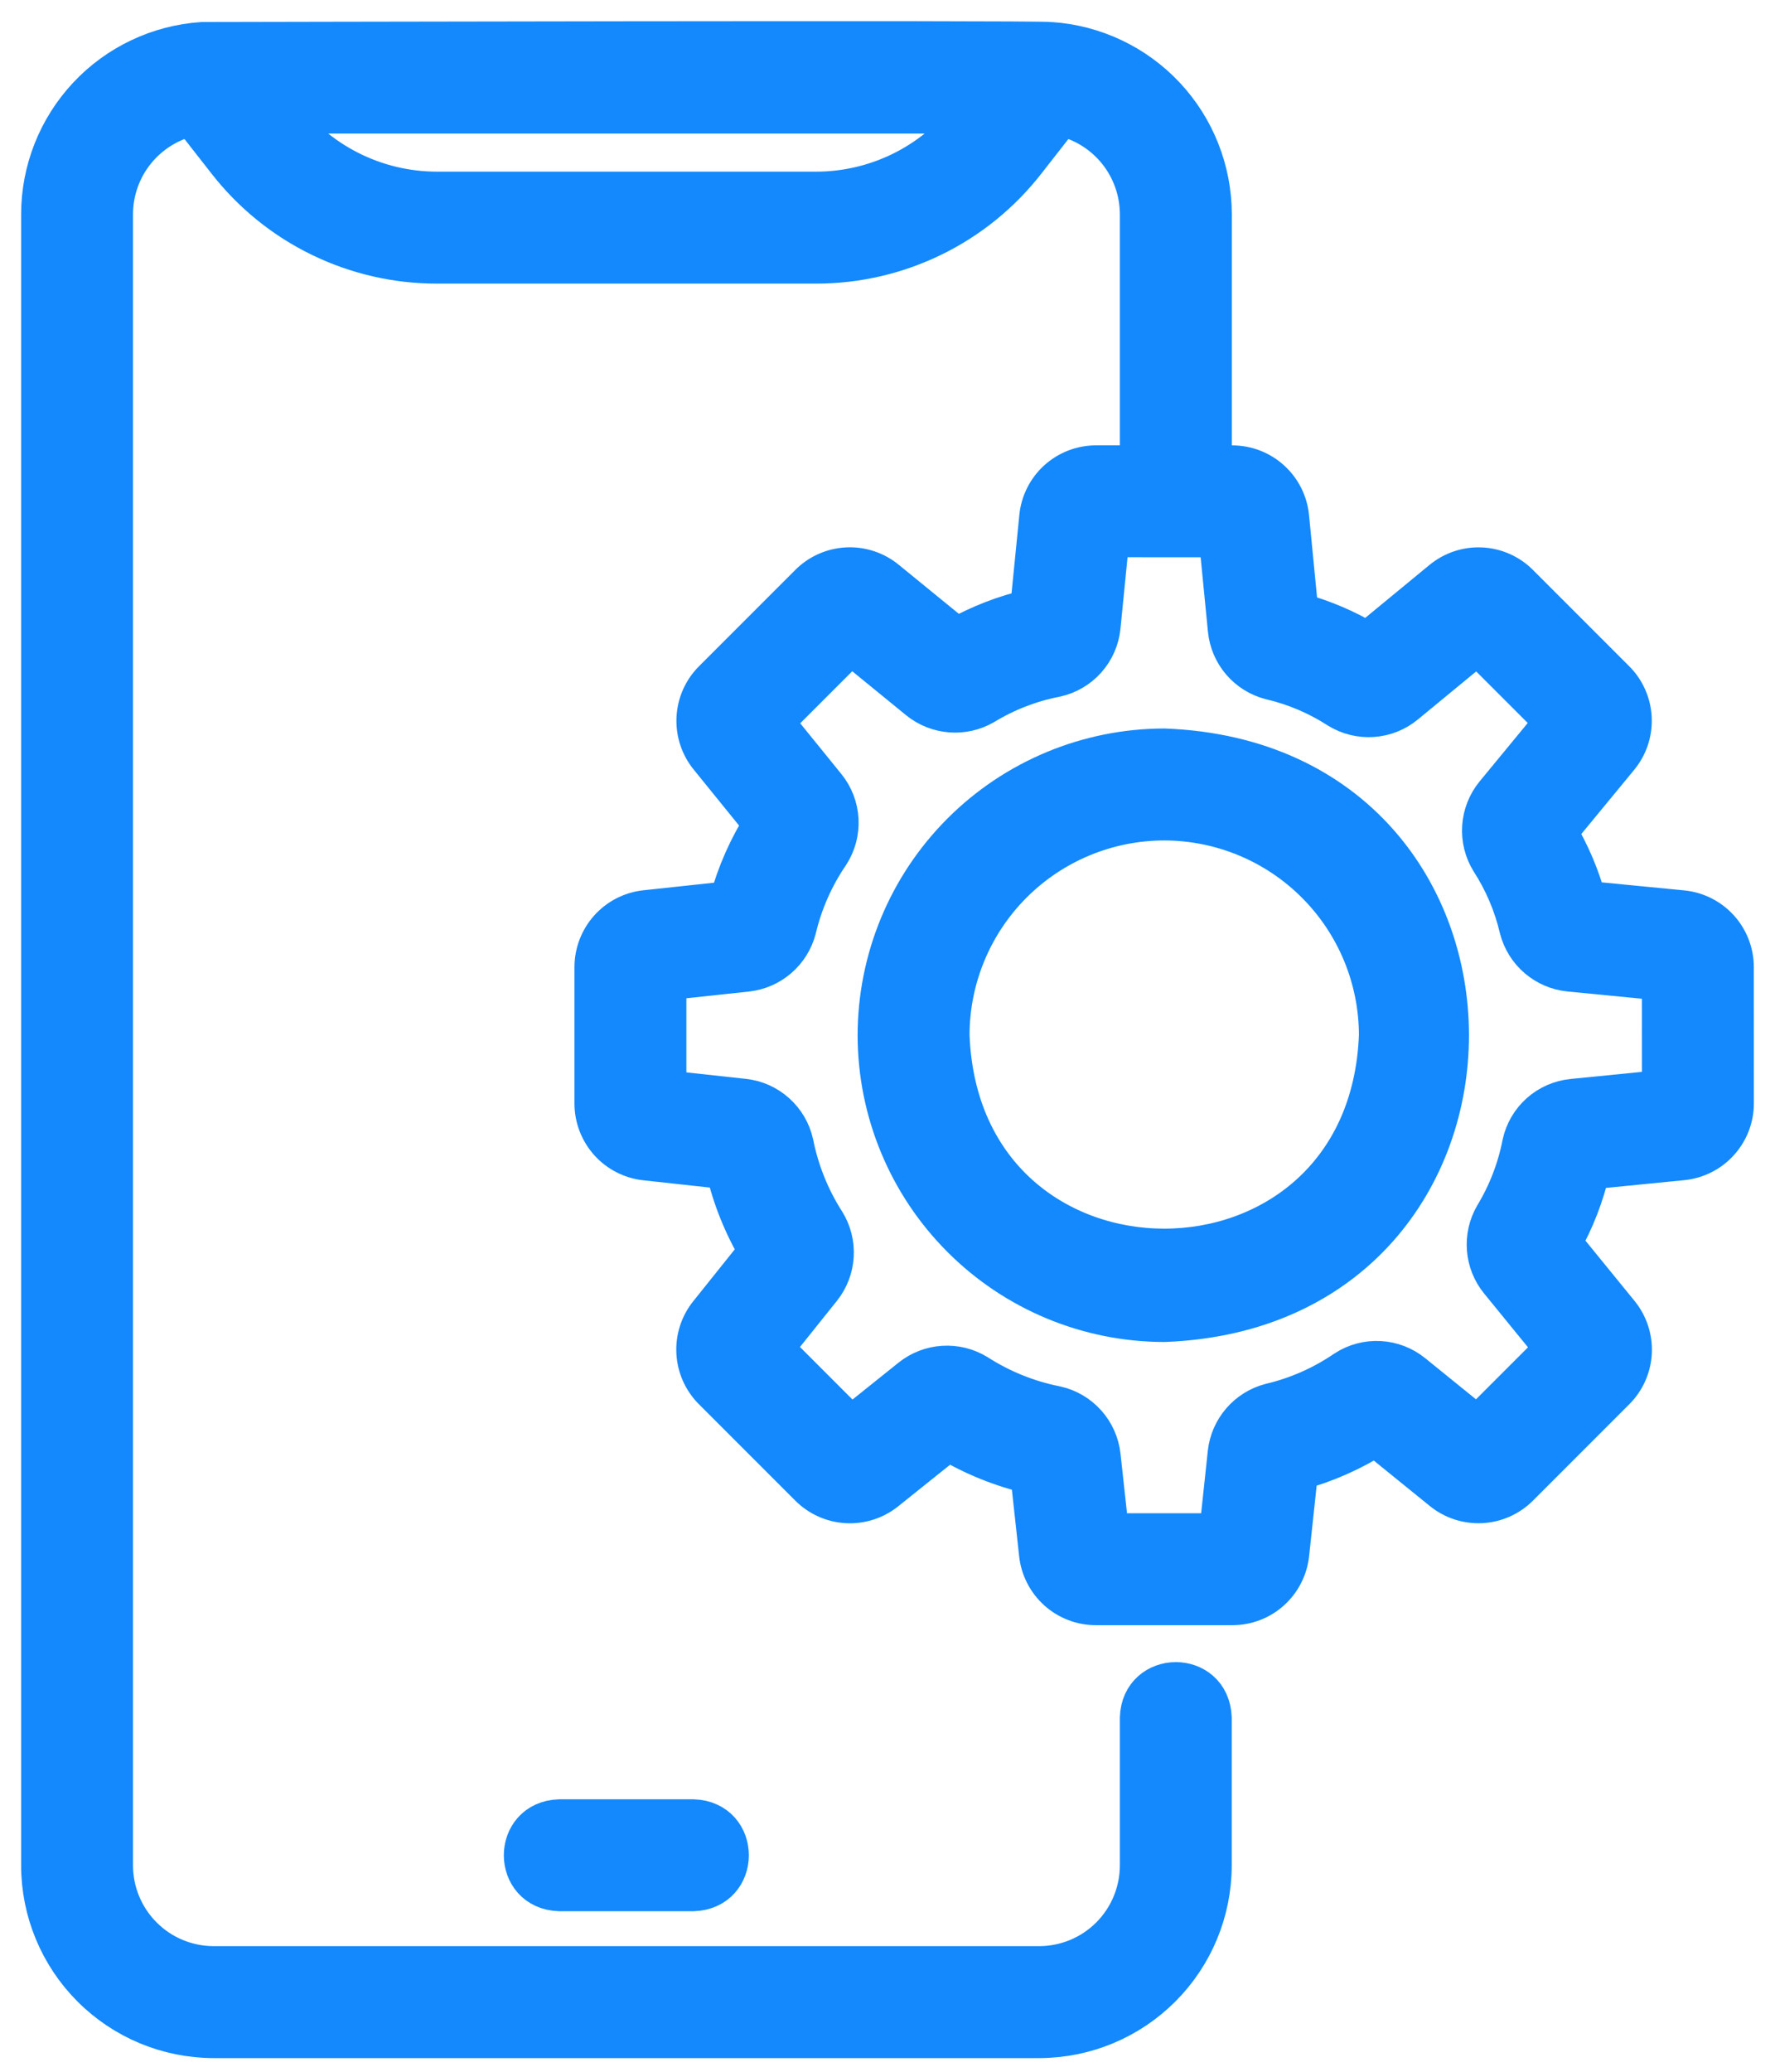
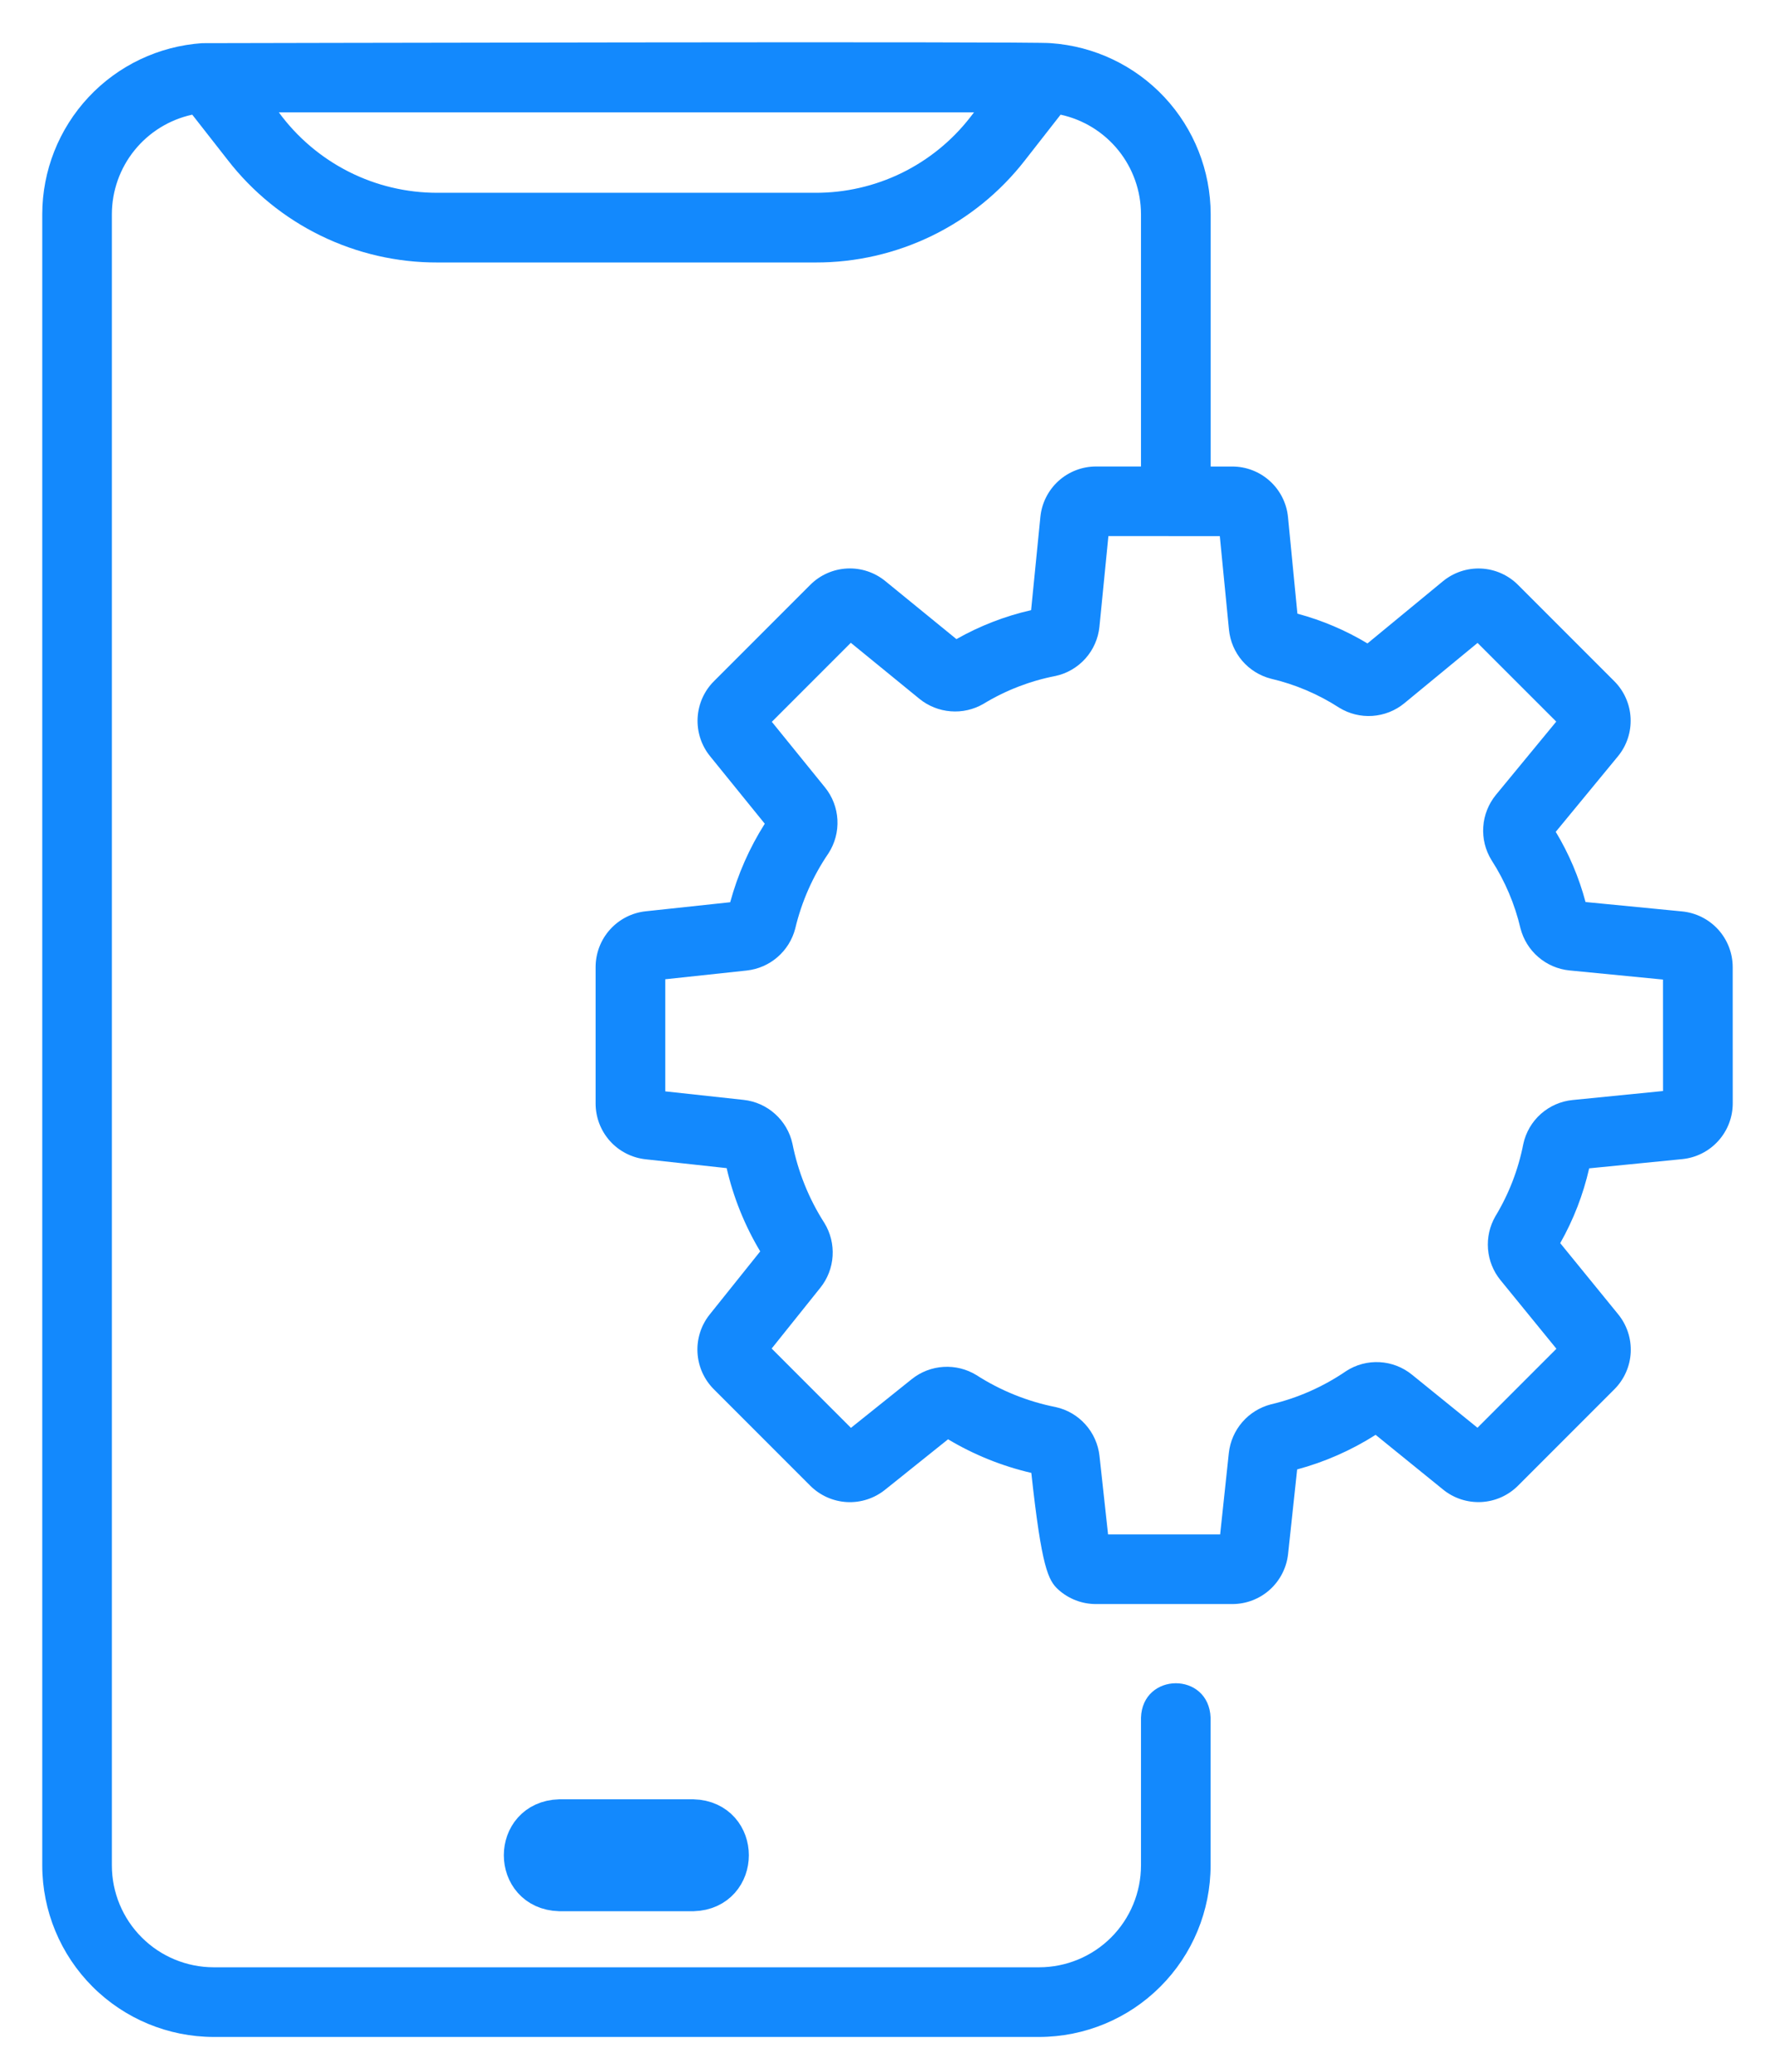
<svg xmlns="http://www.w3.org/2000/svg" width="42" height="49" viewBox="0 0 42 49" fill="none">
-   <path d="M24.863 1.021C24.584 0.974 5.065 1.021 4.784 1.021C3.758 1.091 2.797 1.547 2.095 2.298C1.393 3.049 1.001 4.038 1 5.066V44.121C1.001 45.196 1.429 46.227 2.189 46.987C2.95 47.748 3.98 48.175 5.056 48.177H24.59C25.665 48.175 26.696 47.748 27.456 46.987C28.217 46.227 28.644 45.196 28.645 44.121V40.628C28.606 39.532 27.031 39.546 26.998 40.628V44.121C26.997 44.76 26.743 45.372 26.292 45.823C25.84 46.275 25.228 46.528 24.59 46.529H5.056C4.417 46.528 3.805 46.275 3.354 45.823C2.902 45.372 2.648 44.76 2.647 44.121V5.066C2.648 4.516 2.837 3.982 3.183 3.554C3.529 3.126 4.011 2.829 4.549 2.712L5.392 3.789C5.979 4.545 6.731 5.156 7.591 5.575C8.451 5.994 9.395 6.211 10.352 6.208H19.294C20.25 6.211 21.195 5.994 22.055 5.575C22.915 5.156 23.667 4.545 24.254 3.789L25.096 2.712C25.634 2.829 26.116 3.126 26.462 3.554C26.808 3.982 26.997 4.516 26.998 5.066V11.033H25.939C25.609 11.032 25.291 11.154 25.046 11.375C24.802 11.597 24.648 11.902 24.617 12.23L24.398 14.431C23.779 14.572 23.183 14.803 22.631 15.116L20.95 13.745C20.695 13.536 20.371 13.429 20.042 13.446C19.713 13.463 19.402 13.601 19.17 13.835L16.895 16.11C16.662 16.341 16.524 16.652 16.507 16.98C16.49 17.309 16.595 17.632 16.803 17.887L18.096 19.482C17.732 20.056 17.456 20.683 17.278 21.339L15.281 21.553C14.954 21.587 14.652 21.742 14.433 21.986C14.214 22.23 14.093 22.547 14.093 22.875V26.098C14.093 26.426 14.214 26.742 14.432 26.986C14.651 27.23 14.953 27.384 15.278 27.419L17.194 27.628C17.354 28.322 17.622 28.986 17.988 29.597L16.794 31.088C16.589 31.343 16.486 31.665 16.504 31.992C16.522 32.319 16.66 32.628 16.892 32.859L19.171 35.138C19.402 35.369 19.711 35.508 20.038 35.526C20.365 35.544 20.687 35.44 20.942 35.235L22.433 34.041C23.044 34.407 23.709 34.675 24.403 34.836L24.612 36.753C24.647 37.079 24.802 37.38 25.045 37.599C25.289 37.818 25.606 37.939 25.933 37.938H29.157C29.485 37.939 29.802 37.818 30.046 37.599C30.29 37.379 30.444 37.077 30.479 36.751L30.693 34.754C31.35 34.577 31.976 34.301 32.55 33.936L34.145 35.229C34.4 35.437 34.723 35.542 35.052 35.525C35.38 35.508 35.69 35.369 35.922 35.136L38.197 32.861C38.43 32.629 38.569 32.318 38.586 31.989C38.602 31.66 38.496 31.337 38.287 31.082L36.918 29.402C37.231 28.849 37.462 28.253 37.603 27.633L39.803 27.415C40.131 27.383 40.436 27.23 40.657 26.985C40.879 26.74 41.001 26.422 41 26.092L40.999 22.878C41 22.548 40.877 22.229 40.655 21.984C40.432 21.74 40.127 21.587 39.798 21.556L37.517 21.334C37.361 20.75 37.124 20.191 36.812 19.674L38.28 17.892C38.491 17.638 38.599 17.314 38.583 16.983C38.567 16.653 38.428 16.34 38.194 16.108L35.923 13.837C35.69 13.602 35.378 13.463 35.047 13.447C34.717 13.431 34.393 13.54 34.138 13.751L32.357 15.218C31.84 14.907 31.282 14.67 30.699 14.514L30.477 12.234C30.446 11.905 30.293 11.6 30.048 11.378C29.804 11.156 29.485 11.033 29.155 11.034H28.647V5.066C28.645 4.038 28.254 3.049 27.552 2.298C26.849 1.547 25.888 1.091 24.863 1.021ZM22.956 2.775C22.523 3.332 21.967 3.783 21.332 4.093C20.697 4.402 20 4.562 19.294 4.56H10.352C9.621 4.561 8.899 4.39 8.247 4.059C7.595 3.728 7.03 3.248 6.598 2.658H23.047L22.956 2.775ZM29.08 14.894C29.107 15.166 29.216 15.422 29.394 15.63C29.572 15.837 29.809 15.984 30.073 16.052C30.647 16.186 31.193 16.418 31.688 16.738C31.924 16.883 32.199 16.951 32.475 16.932C32.752 16.913 33.015 16.809 33.229 16.633L34.962 15.206L36.824 17.067L35.396 18.8C35.221 19.014 35.116 19.278 35.097 19.554C35.078 19.831 35.146 20.106 35.291 20.342C35.611 20.837 35.844 21.385 35.978 21.959C36.047 22.223 36.194 22.46 36.401 22.637C36.608 22.815 36.865 22.925 37.136 22.952L39.35 23.168L39.351 25.804L37.211 26.017C36.932 26.044 36.669 26.16 36.459 26.346C36.25 26.532 36.105 26.78 36.045 27.054C35.927 27.66 35.703 28.24 35.383 28.768C35.248 29.002 35.188 29.271 35.209 29.54C35.23 29.808 35.332 30.065 35.502 30.274L36.828 31.9L34.96 33.768L33.409 32.512C33.191 32.335 32.923 32.232 32.643 32.217C32.363 32.202 32.086 32.276 31.851 32.429C31.31 32.799 30.706 33.066 30.068 33.216C29.806 33.285 29.571 33.431 29.395 33.635C29.218 33.84 29.107 34.093 29.077 34.361L28.871 36.291H26.219L26.016 34.433C25.985 34.157 25.869 33.897 25.684 33.691C25.499 33.484 25.254 33.34 24.983 33.28C24.314 33.148 23.675 32.89 23.101 32.521C22.868 32.379 22.596 32.312 22.324 32.329C22.051 32.346 21.79 32.446 21.576 32.617L20.135 33.771L18.259 31.895L19.413 30.454C19.584 30.24 19.684 29.979 19.701 29.706C19.718 29.434 19.651 29.162 19.509 28.929C19.14 28.355 18.883 27.716 18.75 27.047C18.69 26.776 18.546 26.531 18.339 26.346C18.133 26.16 17.873 26.044 17.597 26.014L15.741 25.812V23.161L17.671 22.954C17.94 22.924 18.193 22.814 18.397 22.637C18.601 22.461 18.747 22.227 18.816 21.965C18.967 21.327 19.234 20.722 19.604 20.181C19.756 19.945 19.83 19.668 19.815 19.388C19.8 19.108 19.697 18.84 19.52 18.622L18.263 17.072L20.132 15.203L21.759 16.531C21.968 16.7 22.225 16.802 22.494 16.823C22.763 16.845 23.033 16.784 23.267 16.649C23.794 16.328 24.373 16.104 24.979 15.987C25.253 15.927 25.5 15.781 25.686 15.572C25.872 15.363 25.987 15.1 26.015 14.821L26.227 12.679L28.863 12.681L29.08 14.894Z" fill="#1389FD" />
-   <path d="M37.575 21.549V21.548M24.863 1.021C24.584 0.974 5.065 1.021 4.784 1.021C3.758 1.091 2.797 1.547 2.095 2.298C1.393 3.049 1.001 4.038 1 5.066V44.121C1.001 45.196 1.429 46.227 2.189 46.987C2.95 47.748 3.98 48.175 5.056 48.177H24.59C25.665 48.175 26.696 47.748 27.456 46.987C28.217 46.227 28.644 45.196 28.645 44.121V40.628C28.606 39.532 27.031 39.546 26.998 40.628V44.121C26.997 44.76 26.743 45.372 26.292 45.823C25.84 46.275 25.228 46.528 24.59 46.529H5.056C4.417 46.528 3.805 46.275 3.354 45.823C2.902 45.372 2.648 44.76 2.647 44.121V5.066C2.648 4.516 2.837 3.982 3.183 3.554C3.529 3.126 4.011 2.829 4.549 2.712L5.392 3.789C5.979 4.545 6.731 5.156 7.591 5.575C8.451 5.994 9.395 6.211 10.352 6.208H19.294C20.25 6.211 21.195 5.994 22.055 5.575C22.915 5.156 23.667 4.545 24.254 3.789L25.096 2.712C25.634 2.829 26.116 3.126 26.462 3.554C26.808 3.982 26.997 4.516 26.998 5.066V11.033H25.939C25.609 11.032 25.291 11.154 25.046 11.375C24.802 11.597 24.648 11.902 24.617 12.23L24.398 14.431C23.779 14.572 23.183 14.803 22.631 15.116L20.95 13.745C20.695 13.536 20.371 13.429 20.042 13.446C19.713 13.463 19.402 13.601 19.17 13.835L16.895 16.11C16.662 16.341 16.524 16.652 16.507 16.98C16.49 17.309 16.595 17.632 16.803 17.887L18.096 19.482C17.732 20.056 17.456 20.683 17.278 21.339L15.281 21.553C14.954 21.587 14.652 21.742 14.433 21.986C14.214 22.23 14.093 22.547 14.093 22.875V26.098C14.093 26.426 14.214 26.742 14.432 26.986C14.651 27.23 14.953 27.384 15.278 27.419L17.194 27.628C17.354 28.322 17.622 28.986 17.988 29.597L16.794 31.088C16.589 31.343 16.486 31.665 16.504 31.992C16.522 32.319 16.66 32.628 16.892 32.859L19.171 35.138C19.402 35.369 19.711 35.508 20.038 35.526C20.365 35.544 20.687 35.44 20.942 35.235L22.433 34.041C23.044 34.407 23.709 34.675 24.403 34.836L24.612 36.753C24.647 37.079 24.802 37.38 25.045 37.599C25.289 37.818 25.606 37.939 25.933 37.938H29.157C29.485 37.939 29.802 37.818 30.046 37.599C30.29 37.379 30.444 37.077 30.479 36.751L30.693 34.754C31.35 34.577 31.976 34.301 32.55 33.936L34.145 35.229C34.4 35.437 34.723 35.542 35.052 35.525C35.38 35.508 35.69 35.369 35.922 35.136L38.197 32.861C38.43 32.629 38.569 32.318 38.586 31.989C38.602 31.66 38.496 31.337 38.287 31.082L36.918 29.402C37.231 28.849 37.462 28.253 37.603 27.633L39.803 27.415C40.131 27.383 40.436 27.23 40.657 26.985C40.879 26.74 41.001 26.422 41 26.092L40.999 22.878C41 22.548 40.877 22.229 40.655 21.984C40.432 21.74 40.127 21.587 39.798 21.556L37.517 21.334C37.361 20.75 37.124 20.191 36.812 19.674L38.28 17.892C38.491 17.638 38.599 17.314 38.583 16.983C38.567 16.653 38.428 16.34 38.194 16.108L35.923 13.837C35.69 13.602 35.378 13.463 35.047 13.447C34.717 13.431 34.393 13.54 34.138 13.751L32.357 15.218C31.84 14.907 31.282 14.67 30.699 14.514L30.477 12.234C30.446 11.905 30.293 11.6 30.048 11.378C29.804 11.156 29.485 11.033 29.155 11.034H28.647V5.066C28.645 4.038 28.254 3.049 27.552 2.298C26.849 1.547 25.888 1.091 24.863 1.021ZM22.956 2.775C22.523 3.332 21.967 3.783 21.332 4.093C20.697 4.402 20 4.562 19.294 4.56H10.352C9.621 4.561 8.899 4.39 8.247 4.059C7.595 3.728 7.03 3.248 6.598 2.658H23.047L22.956 2.775ZM29.08 14.894C29.107 15.166 29.216 15.422 29.394 15.63C29.572 15.837 29.809 15.984 30.073 16.052C30.647 16.186 31.193 16.418 31.688 16.738C31.924 16.883 32.199 16.951 32.475 16.932C32.752 16.913 33.015 16.809 33.229 16.633L34.962 15.206L36.824 17.067L35.396 18.8C35.221 19.014 35.116 19.278 35.097 19.554C35.078 19.831 35.146 20.106 35.291 20.342C35.611 20.837 35.844 21.385 35.978 21.959C36.047 22.223 36.194 22.46 36.401 22.637C36.608 22.815 36.865 22.925 37.136 22.952L39.35 23.168L39.351 25.804L37.211 26.017C36.932 26.044 36.669 26.16 36.459 26.346C36.25 26.532 36.105 26.78 36.045 27.054C35.927 27.66 35.703 28.24 35.383 28.768C35.248 29.002 35.188 29.271 35.209 29.54C35.23 29.808 35.332 30.065 35.502 30.274L36.828 31.9L34.96 33.768L33.409 32.512C33.191 32.335 32.923 32.232 32.643 32.217C32.363 32.202 32.086 32.276 31.851 32.429C31.31 32.799 30.706 33.066 30.068 33.216C29.806 33.285 29.571 33.431 29.395 33.635C29.218 33.84 29.107 34.093 29.077 34.361L28.871 36.291H26.219L26.016 34.433C25.985 34.157 25.869 33.897 25.684 33.691C25.499 33.484 25.254 33.34 24.983 33.28C24.314 33.148 23.675 32.89 23.101 32.521C22.868 32.379 22.596 32.312 22.324 32.329C22.051 32.346 21.79 32.446 21.576 32.617L20.135 33.771L18.259 31.895L19.413 30.454C19.584 30.24 19.684 29.979 19.701 29.706C19.718 29.434 19.651 29.162 19.509 28.929C19.14 28.355 18.883 27.716 18.75 27.047C18.69 26.776 18.546 26.531 18.339 26.346C18.133 26.16 17.873 26.044 17.597 26.014L15.741 25.812V23.161L17.671 22.954C17.94 22.924 18.193 22.814 18.397 22.637C18.601 22.461 18.747 22.227 18.816 21.965C18.967 21.327 19.234 20.722 19.604 20.181C19.756 19.945 19.83 19.668 19.815 19.388C19.8 19.108 19.697 18.84 19.52 18.622L18.263 17.072L20.132 15.203L21.759 16.531C21.968 16.7 22.225 16.802 22.494 16.823C22.763 16.845 23.033 16.784 23.267 16.649C23.794 16.328 24.373 16.104 24.979 15.987C25.253 15.927 25.5 15.781 25.686 15.572C25.872 15.363 25.987 15.1 26.015 14.821L26.227 12.679L28.863 12.681L29.08 14.894Z" stroke="#1389FD" />
-   <path d="M20.793 24.485C20.795 26.276 21.507 27.993 22.774 29.259C24.04 30.526 25.757 31.238 27.548 31.24C36.497 30.9 36.494 18.068 27.548 17.73C25.757 17.733 24.04 18.445 22.774 19.711C21.507 20.977 20.795 22.694 20.793 24.485ZM27.548 19.378C28.902 19.38 30.2 19.918 31.157 20.876C32.115 21.833 32.653 23.131 32.655 24.485C32.398 31.252 22.696 31.25 22.441 24.485C22.442 23.131 22.981 21.833 23.938 20.875C24.896 19.918 26.194 19.379 27.548 19.378L27.548 19.378Z" fill="#1389FD" stroke="#1389FD" />
+   <path d="M24.863 1.021C24.584 0.974 5.065 1.021 4.784 1.021C3.758 1.091 2.797 1.547 2.095 2.298C1.393 3.049 1.001 4.038 1 5.066V44.121C1.001 45.196 1.429 46.227 2.189 46.987C2.95 47.748 3.98 48.175 5.056 48.177H24.59C25.665 48.175 26.696 47.748 27.456 46.987C28.217 46.227 28.644 45.196 28.645 44.121V40.628C28.606 39.532 27.031 39.546 26.998 40.628V44.121C26.997 44.76 26.743 45.372 26.292 45.823C25.84 46.275 25.228 46.528 24.59 46.529H5.056C4.417 46.528 3.805 46.275 3.354 45.823C2.902 45.372 2.648 44.76 2.647 44.121V5.066C2.648 4.516 2.837 3.982 3.183 3.554C3.529 3.126 4.011 2.829 4.549 2.712L5.392 3.789C5.979 4.545 6.731 5.156 7.591 5.575C8.451 5.994 9.395 6.211 10.352 6.208H19.294C20.25 6.211 21.195 5.994 22.055 5.575C22.915 5.156 23.667 4.545 24.254 3.789L25.096 2.712C25.634 2.829 26.116 3.126 26.462 3.554C26.808 3.982 26.997 4.516 26.998 5.066V11.033H25.939C25.609 11.032 25.291 11.154 25.046 11.375C24.802 11.597 24.648 11.902 24.617 12.23L24.398 14.431C23.779 14.572 23.183 14.803 22.631 15.116L20.95 13.745C20.695 13.536 20.371 13.429 20.042 13.446C19.713 13.463 19.402 13.601 19.17 13.835L16.895 16.11C16.662 16.341 16.524 16.652 16.507 16.98C16.49 17.309 16.595 17.632 16.803 17.887L18.096 19.482C17.732 20.056 17.456 20.683 17.278 21.339L15.281 21.553C14.954 21.587 14.652 21.742 14.433 21.986C14.214 22.23 14.093 22.547 14.093 22.875V26.098C14.093 26.426 14.214 26.742 14.432 26.986C14.651 27.23 14.953 27.384 15.278 27.419L17.194 27.628C17.354 28.322 17.622 28.986 17.988 29.597L16.794 31.088C16.589 31.343 16.486 31.665 16.504 31.992C16.522 32.319 16.66 32.628 16.892 32.859L19.171 35.138C19.402 35.369 19.711 35.508 20.038 35.526C20.365 35.544 20.687 35.44 20.942 35.235L22.433 34.041C23.044 34.407 23.709 34.675 24.403 34.836C24.647 37.079 24.802 37.38 25.045 37.599C25.289 37.818 25.606 37.939 25.933 37.938H29.157C29.485 37.939 29.802 37.818 30.046 37.599C30.29 37.379 30.444 37.077 30.479 36.751L30.693 34.754C31.35 34.577 31.976 34.301 32.55 33.936L34.145 35.229C34.4 35.437 34.723 35.542 35.052 35.525C35.38 35.508 35.69 35.369 35.922 35.136L38.197 32.861C38.43 32.629 38.569 32.318 38.586 31.989C38.602 31.66 38.496 31.337 38.287 31.082L36.918 29.402C37.231 28.849 37.462 28.253 37.603 27.633L39.803 27.415C40.131 27.383 40.436 27.23 40.657 26.985C40.879 26.74 41.001 26.422 41 26.092L40.999 22.878C41 22.548 40.877 22.229 40.655 21.984C40.432 21.74 40.127 21.587 39.798 21.556L37.517 21.334C37.361 20.75 37.124 20.191 36.812 19.674L38.28 17.892C38.491 17.638 38.599 17.314 38.583 16.983C38.567 16.653 38.428 16.34 38.194 16.108L35.923 13.837C35.69 13.602 35.378 13.463 35.047 13.447C34.717 13.431 34.393 13.54 34.138 13.751L32.357 15.218C31.84 14.907 31.282 14.67 30.699 14.514L30.477 12.234C30.446 11.905 30.293 11.6 30.048 11.378C29.804 11.156 29.485 11.033 29.155 11.034H28.647V5.066C28.645 4.038 28.254 3.049 27.552 2.298C26.849 1.547 25.888 1.091 24.863 1.021ZM22.956 2.775C22.523 3.332 21.967 3.783 21.332 4.093C20.697 4.402 20 4.562 19.294 4.56H10.352C9.621 4.561 8.899 4.39 8.247 4.059C7.595 3.728 7.03 3.248 6.598 2.658H23.047L22.956 2.775ZM29.08 14.894C29.107 15.166 29.216 15.422 29.394 15.63C29.572 15.837 29.809 15.984 30.073 16.052C30.647 16.186 31.193 16.418 31.688 16.738C31.924 16.883 32.199 16.951 32.475 16.932C32.752 16.913 33.015 16.809 33.229 16.633L34.962 15.206L36.824 17.067L35.396 18.8C35.221 19.014 35.116 19.278 35.097 19.554C35.078 19.831 35.146 20.106 35.291 20.342C35.611 20.837 35.844 21.385 35.978 21.959C36.047 22.223 36.194 22.46 36.401 22.637C36.608 22.815 36.865 22.925 37.136 22.952L39.35 23.168L39.351 25.804L37.211 26.017C36.932 26.044 36.669 26.16 36.459 26.346C36.25 26.532 36.105 26.78 36.045 27.054C35.927 27.66 35.703 28.24 35.383 28.768C35.248 29.002 35.188 29.271 35.209 29.54C35.23 29.808 35.332 30.065 35.502 30.274L36.828 31.9L34.96 33.768L33.409 32.512C33.191 32.335 32.923 32.232 32.643 32.217C32.363 32.202 32.086 32.276 31.851 32.429C31.31 32.799 30.706 33.066 30.068 33.216C29.806 33.285 29.571 33.431 29.395 33.635C29.218 33.84 29.107 34.093 29.077 34.361L28.871 36.291H26.219L26.016 34.433C25.985 34.157 25.869 33.897 25.684 33.691C25.499 33.484 25.254 33.34 24.983 33.28C24.314 33.148 23.675 32.89 23.101 32.521C22.868 32.379 22.596 32.312 22.324 32.329C22.051 32.346 21.79 32.446 21.576 32.617L20.135 33.771L18.259 31.895L19.413 30.454C19.584 30.24 19.684 29.979 19.701 29.706C19.718 29.434 19.651 29.162 19.509 28.929C19.14 28.355 18.883 27.716 18.75 27.047C18.69 26.776 18.546 26.531 18.339 26.346C18.133 26.16 17.873 26.044 17.597 26.014L15.741 25.812V23.161L17.671 22.954C17.94 22.924 18.193 22.814 18.397 22.637C18.601 22.461 18.747 22.227 18.816 21.965C18.967 21.327 19.234 20.722 19.604 20.181C19.756 19.945 19.83 19.668 19.815 19.388C19.8 19.108 19.697 18.84 19.52 18.622L18.263 17.072L20.132 15.203L21.759 16.531C21.968 16.7 22.225 16.802 22.494 16.823C22.763 16.845 23.033 16.784 23.267 16.649C23.794 16.328 24.373 16.104 24.979 15.987C25.253 15.927 25.5 15.781 25.686 15.572C25.872 15.363 25.987 15.1 26.015 14.821L26.227 12.679L28.863 12.681L29.08 14.894Z" fill="#1389FD" />
  <path d="M13.238 43.056C12.15 43.089 12.149 44.669 13.238 44.703H16.403C17.491 44.67 17.492 43.089 16.403 43.056H13.238Z" fill="#1389FD" stroke="#1389FD" />
</svg>